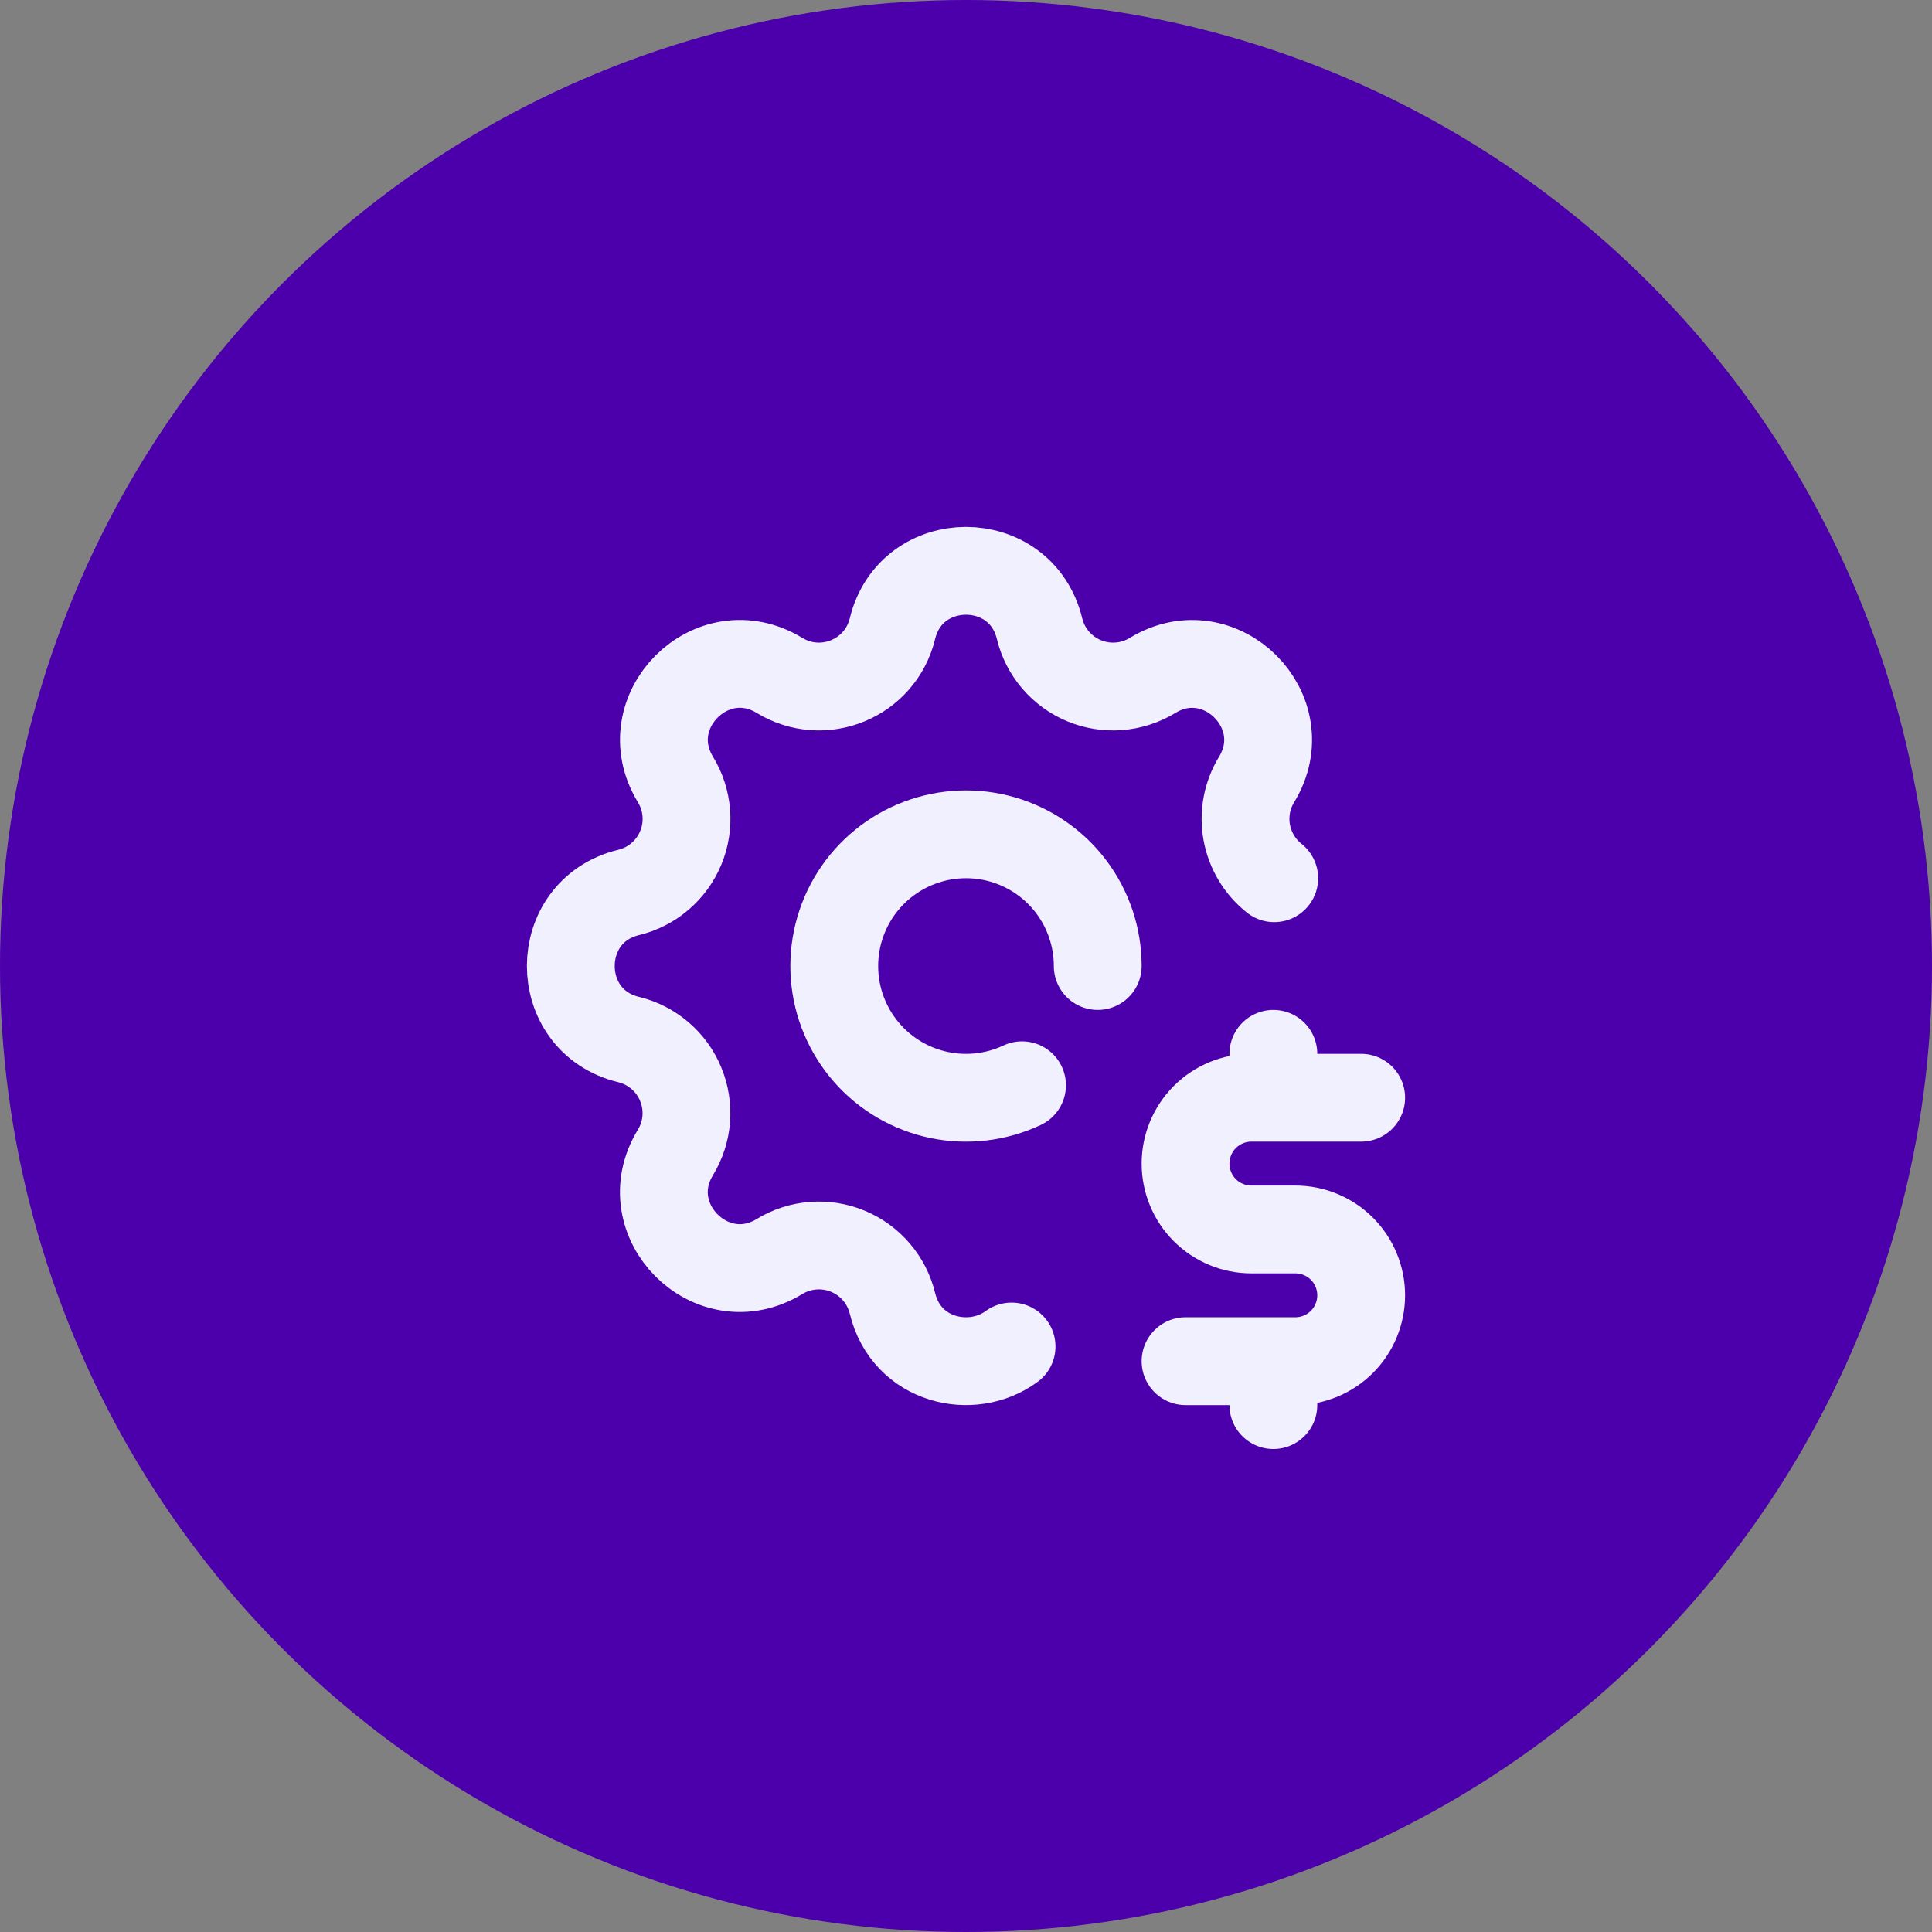
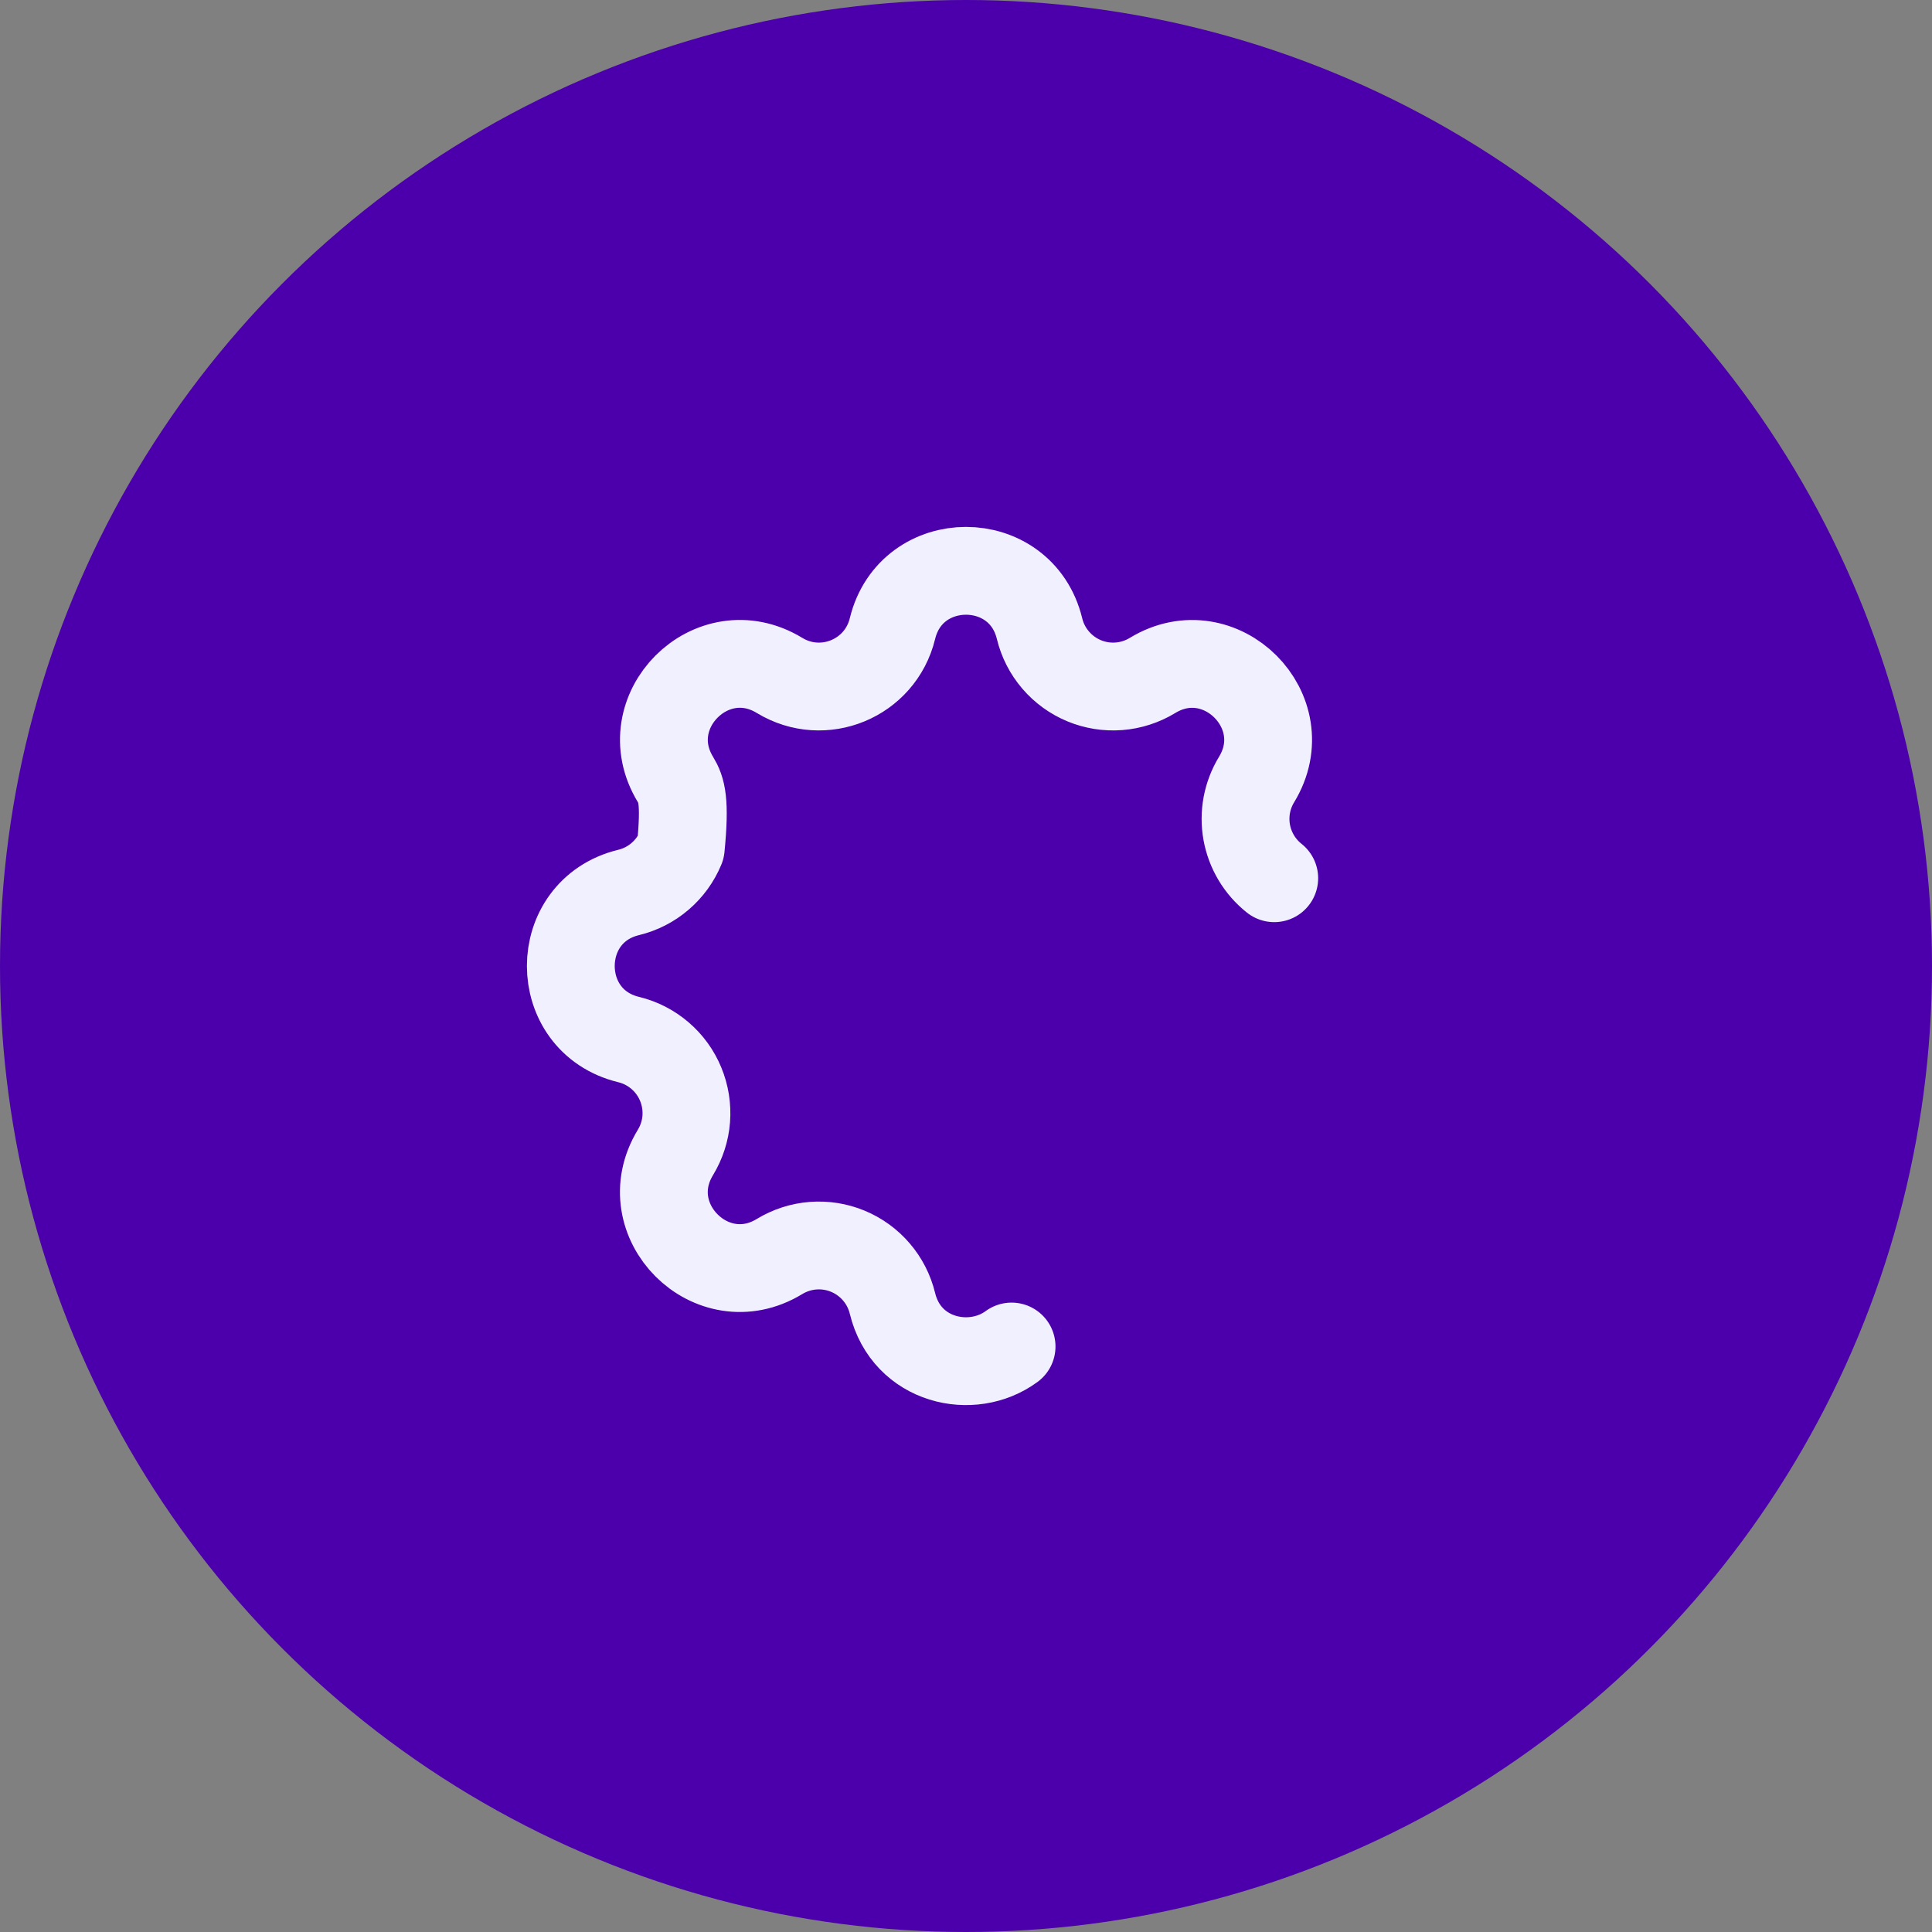
<svg xmlns="http://www.w3.org/2000/svg" width="44" height="44" viewBox="0 0 44 44" fill="none">
  <rect x="0" y="0" width="44" height="44" fill="#808080" stroke="none" />
  <circle cx="22" cy="22" r="22" fill="#4B00AB" />
-   <path d="M23.038 30.666C22.136 31.331 20.645 31.003 20.325 29.683C20.261 29.419 20.136 29.174 19.959 28.968C19.783 28.762 19.56 28.6 19.309 28.496C19.059 28.392 18.787 28.349 18.516 28.37C18.246 28.391 17.984 28.476 17.752 28.617C16.209 29.557 14.442 27.791 15.382 26.247C15.523 26.015 15.608 25.754 15.629 25.483C15.649 25.213 15.606 24.941 15.502 24.691C15.399 24.44 15.237 24.217 15.031 24.041C14.825 23.864 14.581 23.739 14.317 23.675C12.561 23.249 12.561 20.751 14.317 20.325C14.581 20.261 14.826 20.136 15.032 19.959C15.238 19.783 15.4 19.56 15.504 19.309C15.608 19.059 15.651 18.787 15.63 18.516C15.609 18.246 15.524 17.984 15.383 17.752C14.443 16.209 16.209 14.442 17.753 15.382C18.753 15.99 20.049 15.452 20.325 14.317C20.751 12.561 23.249 12.561 23.675 14.317C23.739 14.581 23.864 14.826 24.041 15.032C24.217 15.238 24.44 15.4 24.691 15.504C24.941 15.608 25.213 15.651 25.484 15.63C25.754 15.609 26.016 15.524 26.248 15.383C27.791 14.443 29.558 16.209 28.618 17.753C28.399 18.112 28.319 18.539 28.393 18.953C28.468 19.367 28.69 19.74 29.02 20.001" stroke="#F1F0FF" stroke-width="2" stroke-linecap="round" stroke-linejoin="round" />
-   <path d="M25 22C25 21.351 24.789 20.719 24.399 20.199C24.009 19.68 23.46 19.301 22.837 19.12C22.213 18.939 21.547 18.965 20.94 19.195C20.332 19.424 19.815 19.845 19.467 20.393C19.119 20.942 18.958 21.588 19.009 22.236C19.06 22.883 19.32 23.497 19.749 23.984C20.178 24.472 20.755 24.806 21.39 24.938C22.026 25.07 22.688 24.992 23.276 24.716M31 25H28.5C28.102 25 27.721 25.158 27.439 25.439C27.158 25.721 27 26.102 27 26.5C27 26.898 27.158 27.279 27.439 27.561C27.721 27.842 28.102 28 28.5 28H29.5C29.898 28 30.279 28.158 30.561 28.439C30.842 28.721 31 29.102 31 29.5C31 29.898 30.842 30.279 30.561 30.561C30.279 30.842 29.898 31 29.5 31H27M29 31V32M29 24V25" stroke="#F1F0FF" stroke-width="2" stroke-linecap="round" stroke-linejoin="round" />
+   <path d="M23.038 30.666C22.136 31.331 20.645 31.003 20.325 29.683C20.261 29.419 20.136 29.174 19.959 28.968C19.783 28.762 19.56 28.6 19.309 28.496C19.059 28.392 18.787 28.349 18.516 28.37C18.246 28.391 17.984 28.476 17.752 28.617C16.209 29.557 14.442 27.791 15.382 26.247C15.523 26.015 15.608 25.754 15.629 25.483C15.649 25.213 15.606 24.941 15.502 24.691C15.399 24.44 15.237 24.217 15.031 24.041C14.825 23.864 14.581 23.739 14.317 23.675C12.561 23.249 12.561 20.751 14.317 20.325C14.581 20.261 14.826 20.136 15.032 19.959C15.238 19.783 15.4 19.56 15.504 19.309C15.609 18.246 15.524 17.984 15.383 17.752C14.443 16.209 16.209 14.442 17.753 15.382C18.753 15.99 20.049 15.452 20.325 14.317C20.751 12.561 23.249 12.561 23.675 14.317C23.739 14.581 23.864 14.826 24.041 15.032C24.217 15.238 24.44 15.4 24.691 15.504C24.941 15.608 25.213 15.651 25.484 15.63C25.754 15.609 26.016 15.524 26.248 15.383C27.791 14.443 29.558 16.209 28.618 17.753C28.399 18.112 28.319 18.539 28.393 18.953C28.468 19.367 28.69 19.74 29.02 20.001" stroke="#F1F0FF" stroke-width="2" stroke-linecap="round" stroke-linejoin="round" />
</svg>